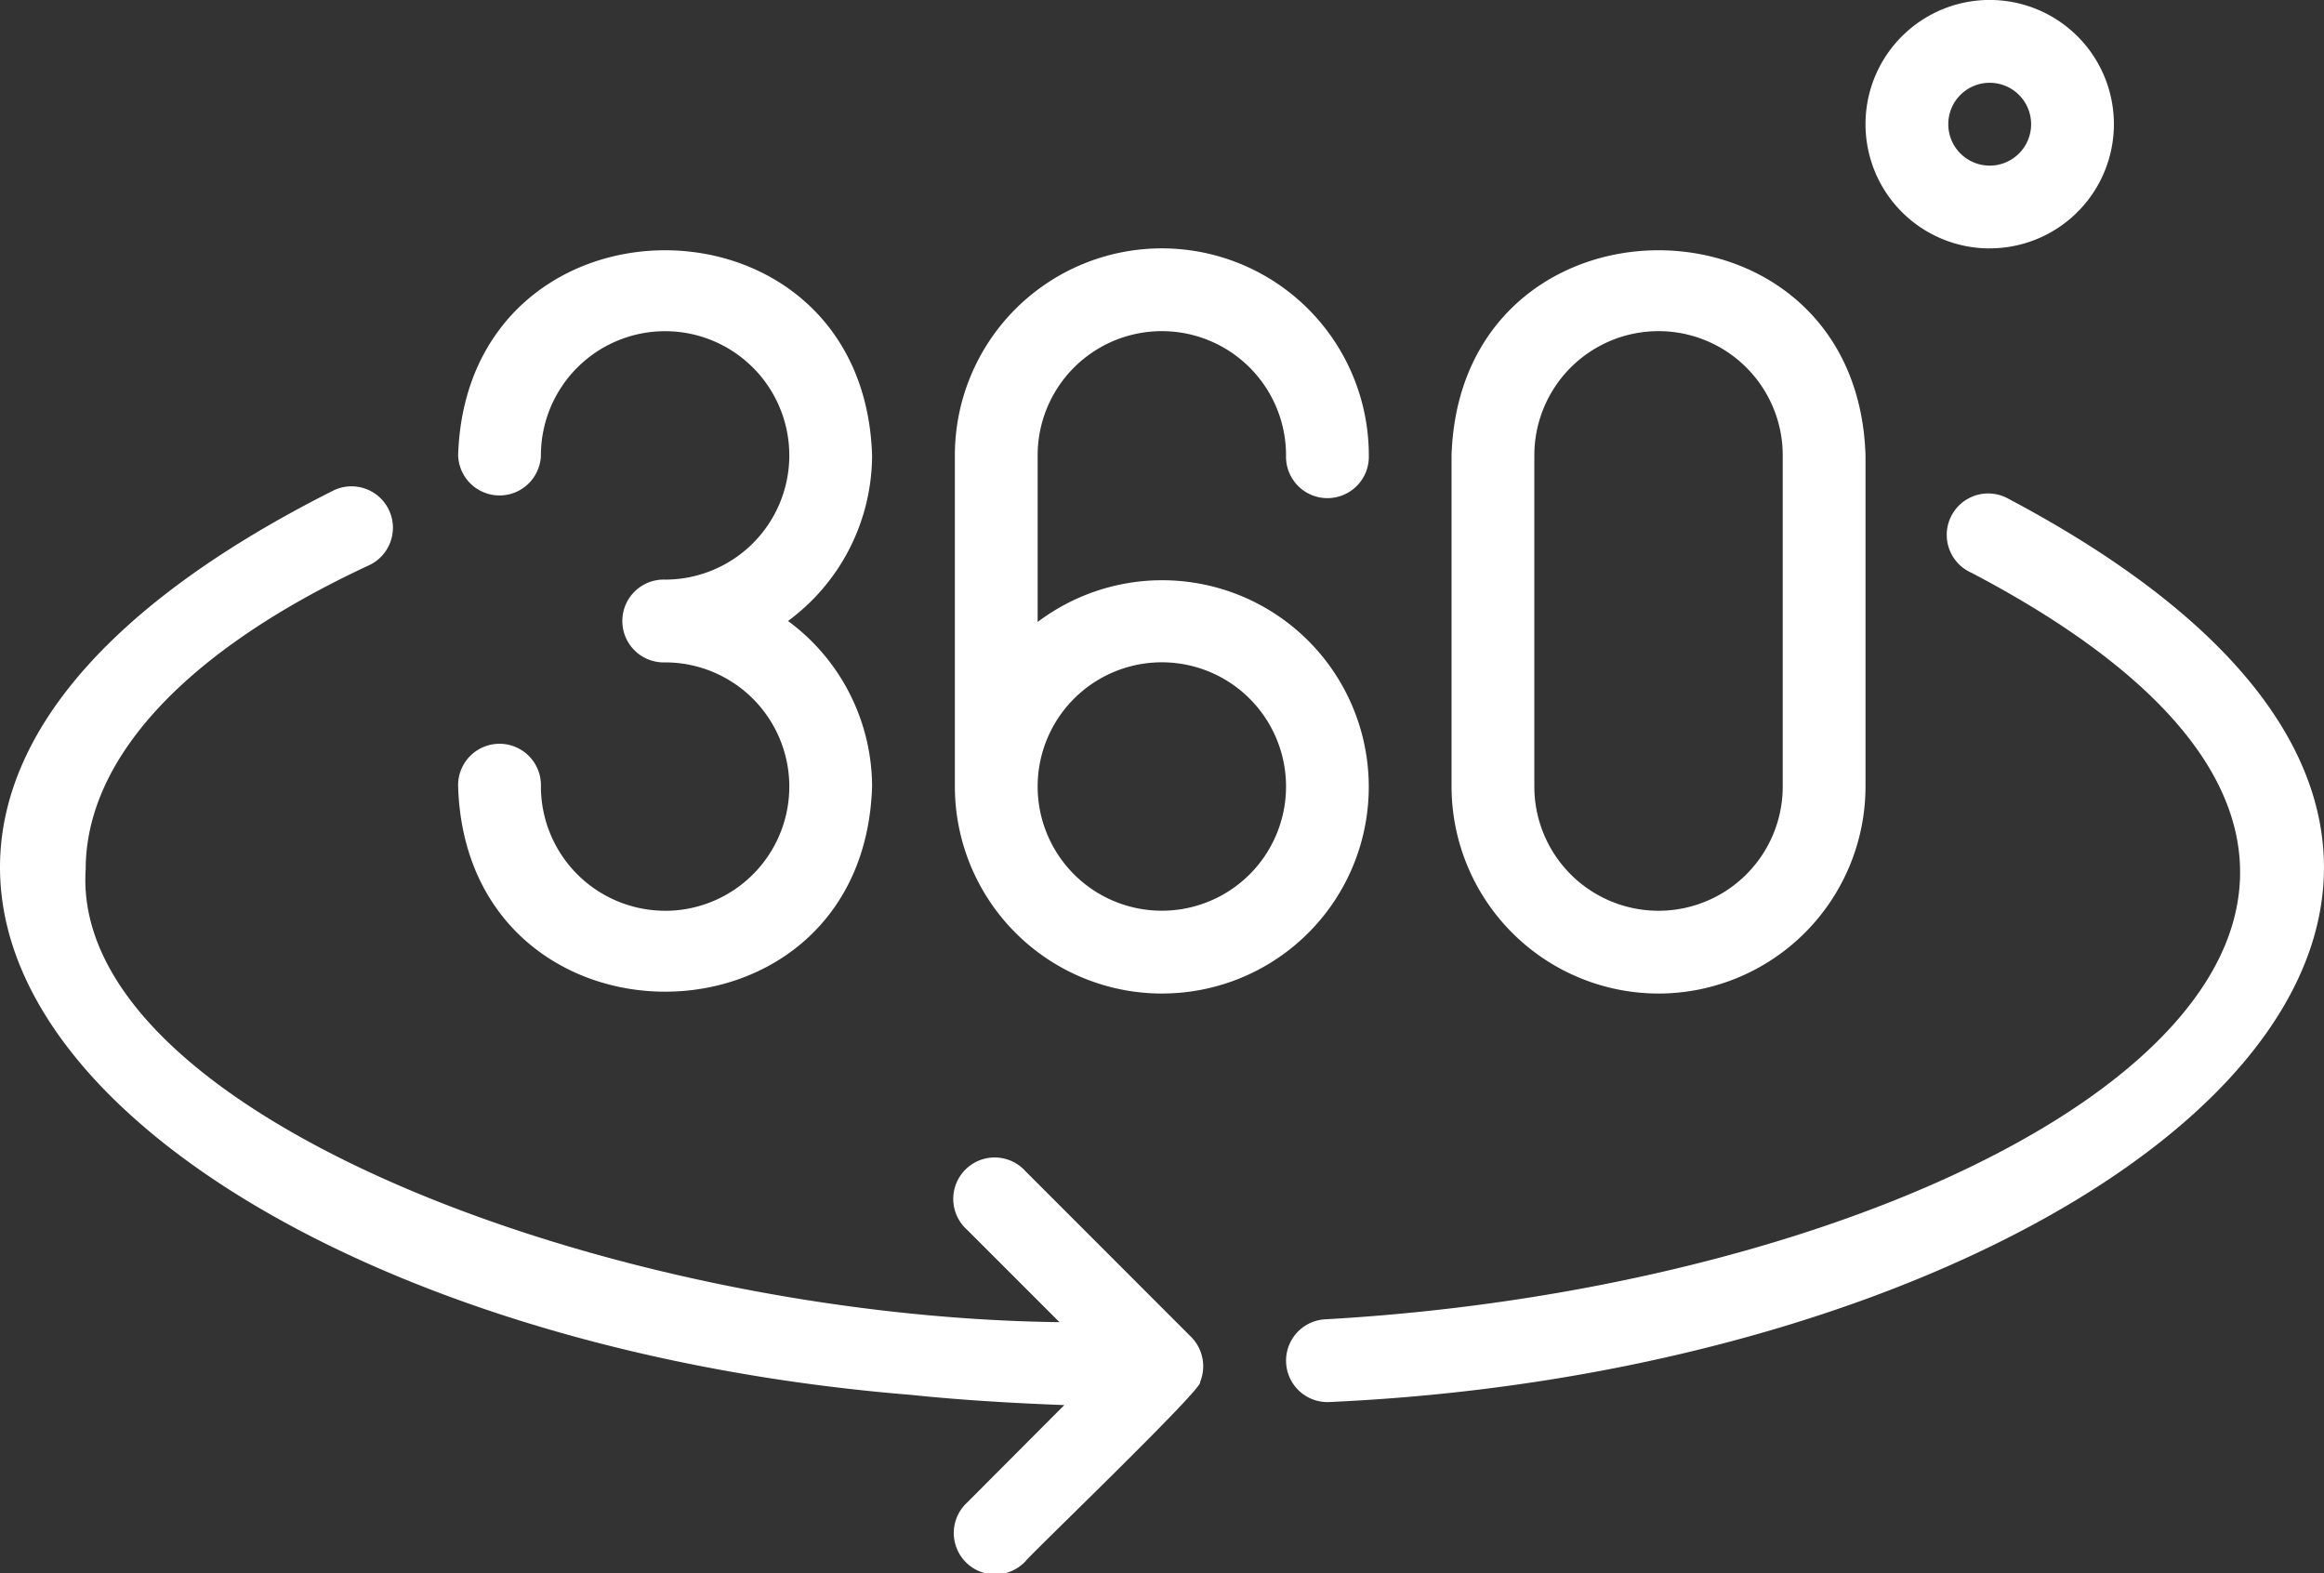
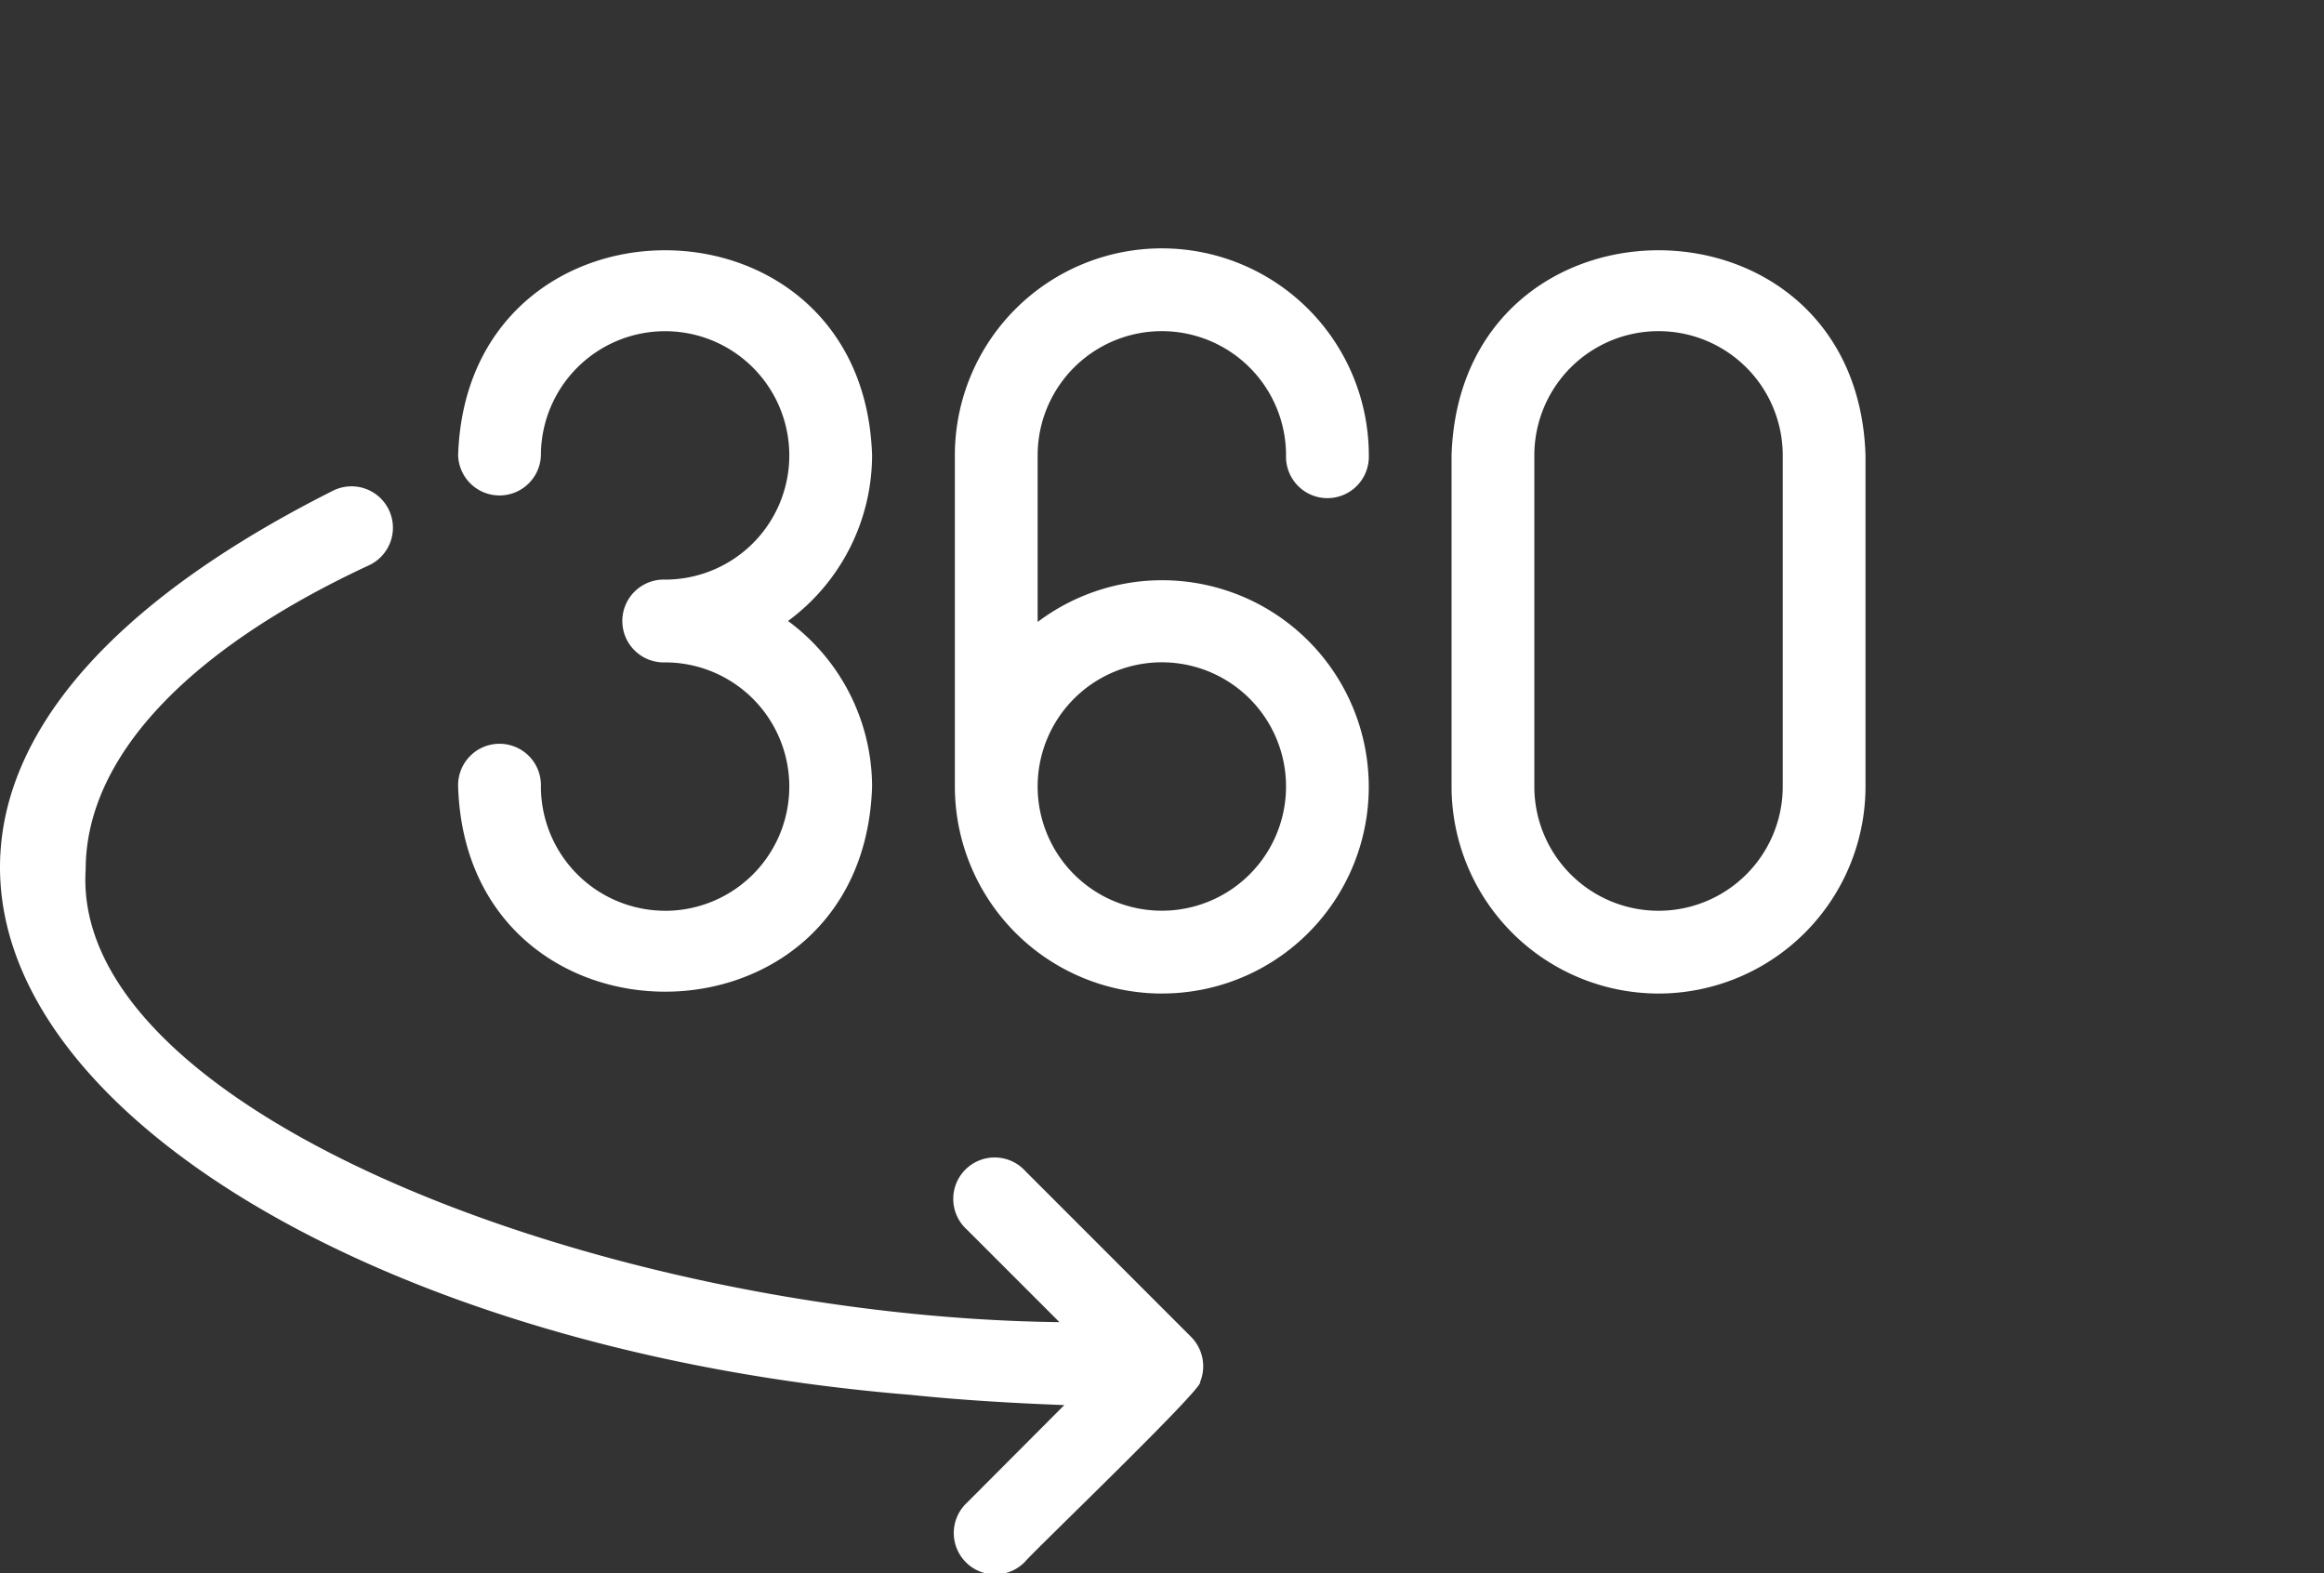
<svg xmlns="http://www.w3.org/2000/svg" width="51.347" height="34.754" viewBox="0 0 51.347 34.754">
  <rect x="0" y="0" width="51.347" height="34.754" fill="#333333" stroke="none" />
  <g id="_360-degrees" data-name="360-degrees" transform="translate(-3.933 -13)">
    <path id="Pfad_1278" data-name="Pfad 1278" d="M19.573,33.637a2.747,2.747,0,0,1-2.744-2.744.915.915,0,1,0-1.829,0c.192,6.041,8.954,6.044,9.146,0a4.556,4.556,0,0,0-1.857-3.658,4.556,4.556,0,0,0,1.857-3.658c-.192-6.041-8.954-6.044-9.146,0a.915.915,0,0,0,1.829,0,2.744,2.744,0,1,1,2.744,2.744.915.915,0,1,0,0,1.829,2.744,2.744,0,1,1,0,5.488Z" transform="translate(-0.945 -0.516)" fill="#fff" />
    <path id="Pfad_1279" data-name="Pfad 1279" d="M31.573,35.462a4.565,4.565,0,1,0-2.744-8.208V23.573a2.744,2.744,0,1,1,5.488,0,.915.915,0,1,0,1.829,0,4.573,4.573,0,1,0-9.146,0V30.89a4.578,4.578,0,0,0,4.573,4.573Zm0-7.317a2.744,2.744,0,1,1-2.744,2.744,2.744,2.744,0,0,1,2.744-2.744Z" transform="translate(-1.97 -0.513)" fill="#fff" />
    <path id="Pfad_1280" data-name="Pfad 1280" d="M43.573,35.466a4.578,4.578,0,0,0,4.573-4.573V23.577c-.191-6.041-8.954-6.044-9.146,0v7.317A4.578,4.578,0,0,0,43.573,35.466Zm-2.744-11.89a2.744,2.744,0,1,1,5.488,0v7.317a2.744,2.744,0,1,1-5.488,0Z" transform="translate(-2.996 -0.516)" fill="#fff" />
    <path id="Pfad_1281" data-name="Pfad 1281" d="M24.056,44.82c1.1.115,2.236.182,3.392.226L25.3,47.2a.915.915,0,1,0,1.293,1.293c.094-.136,3.965-3.85,3.855-3.955a.921.921,0,0,0-.2-1L26.591,39.88A.915.915,0,1,0,25.3,41.173l2.041,2.041c-9.917-.122-21.859-4.614-21.515-10,0-2.456,2.219-4.841,6.248-6.716a.915.915,0,1,0-.772-1.659C-4.309,32.689,7.24,43.452,24.056,44.82Z" transform="translate(0 -1.004)" fill="#fff" />
-     <path id="Pfad_1282" data-name="Pfad 1282" d="M50.948,25.032a.915.915,0,1,0-.8,1.644c13.994,7.345.772,15.651-14.3,16.492a.915.915,0,0,0,.12,1.826C53.264,44.213,66.689,33.361,50.948,25.032Z" transform="translate(-2.653 -1.02)" fill="#fff" />
-     <path id="Pfad_1283" data-name="Pfad 1283" d="M51.744,18.487A2.744,2.744,0,1,0,49,15.744a2.744,2.744,0,0,0,2.744,2.744Zm0-3.658a.915.915,0,1,1-.915.915.914.914,0,0,1,.915-.915Z" transform="translate(-3.85)" fill="#fff" />
  </g>
</svg>